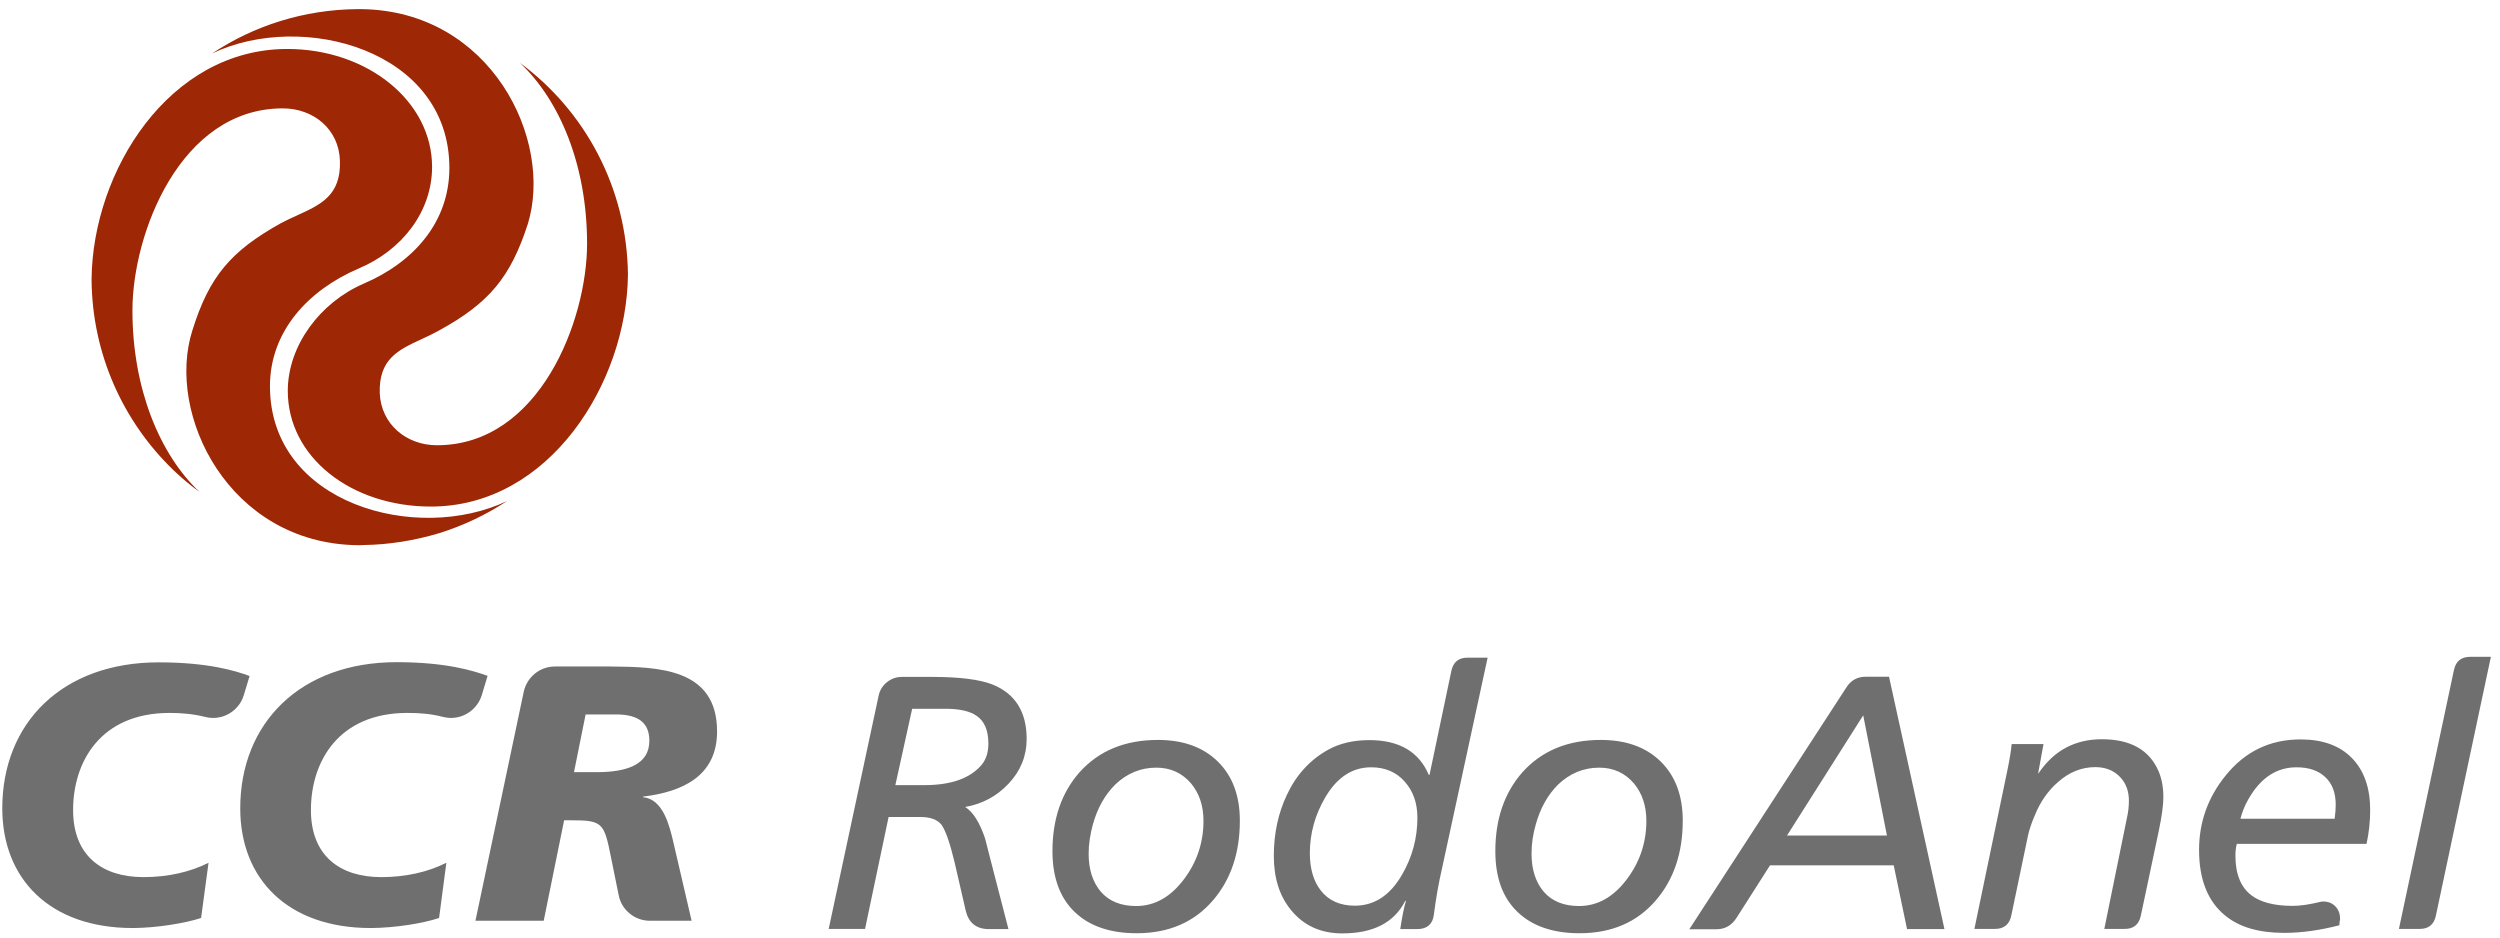
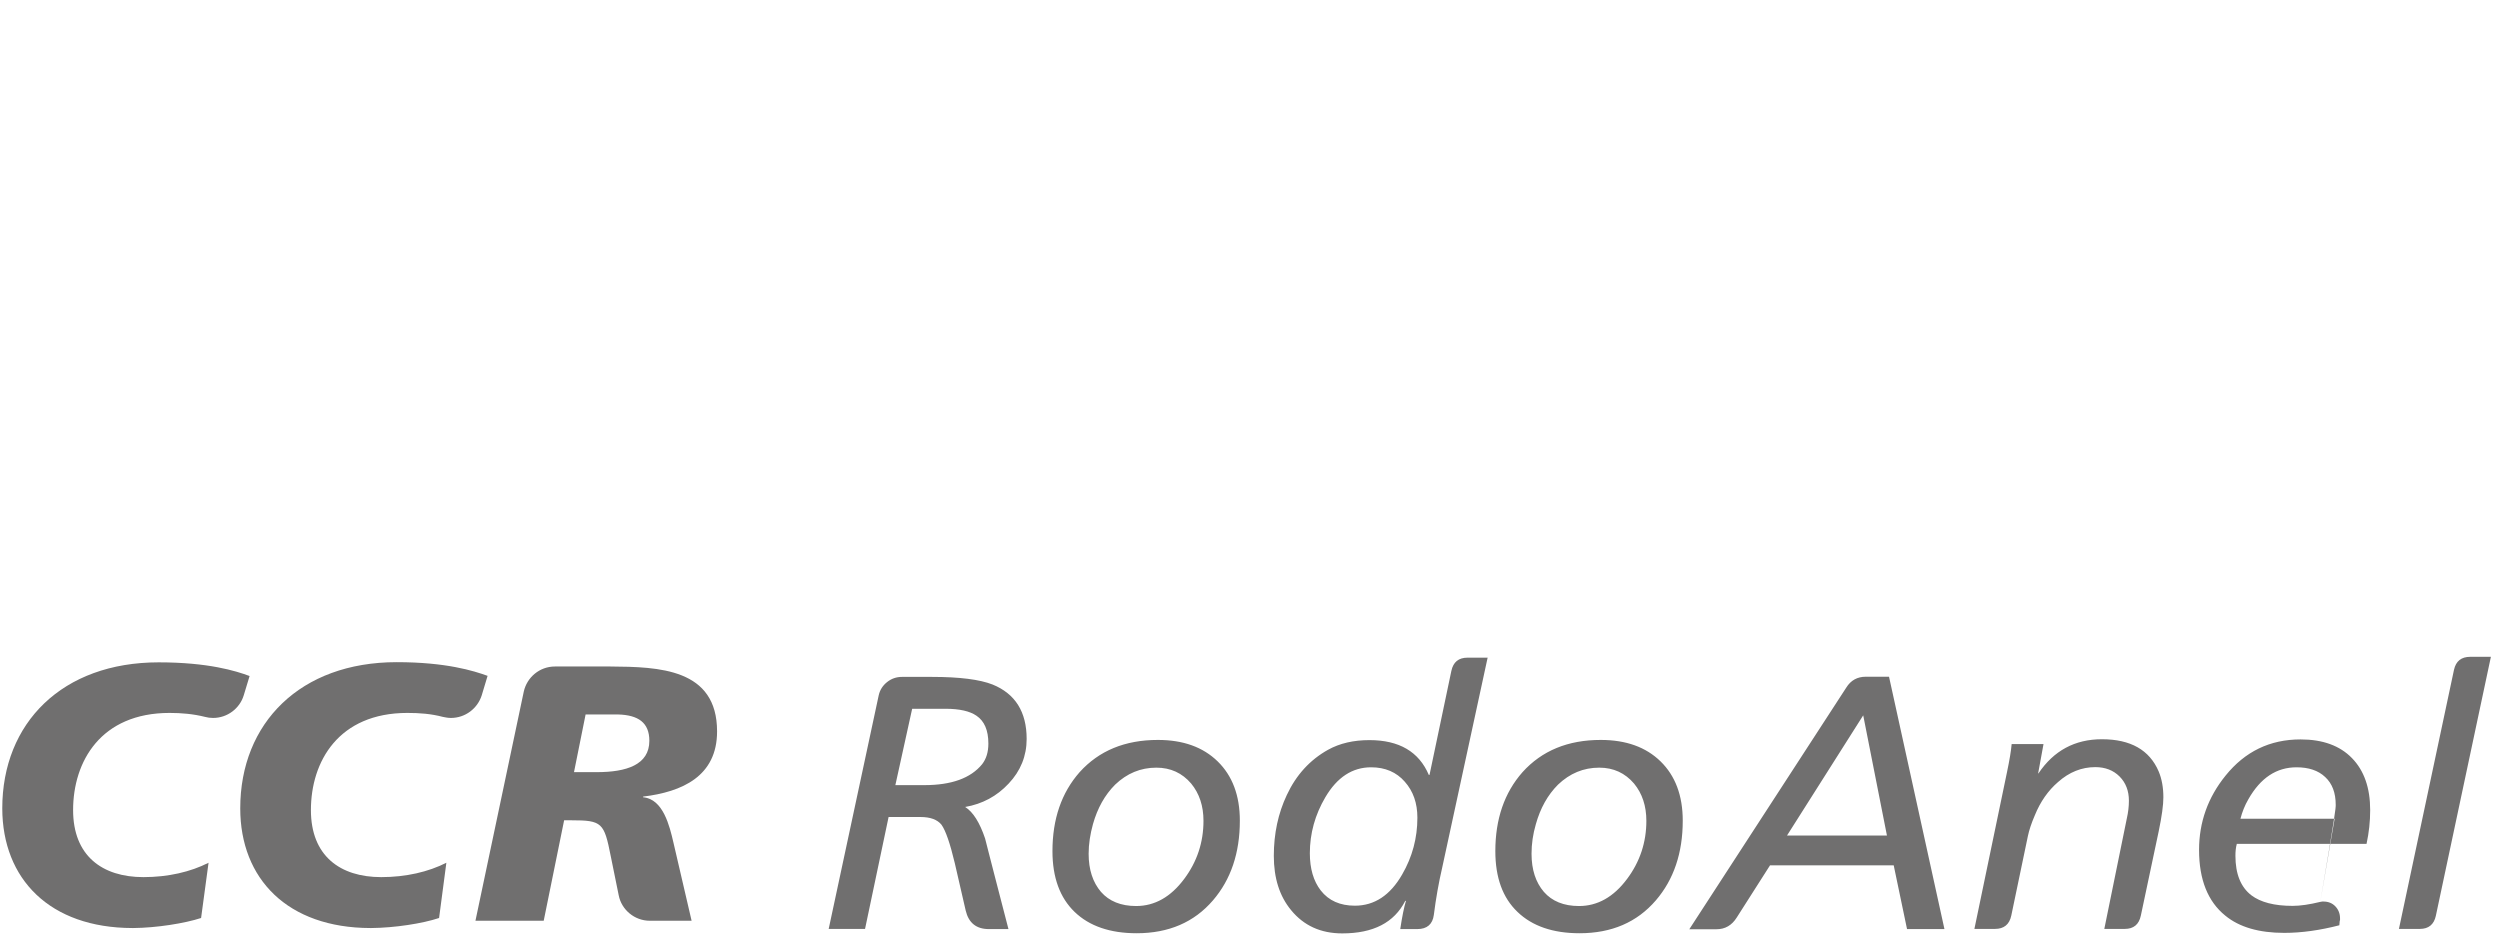
<svg xmlns="http://www.w3.org/2000/svg" width="112" height="42" viewBox="0 0 112 42" fill="none">
-   <path fill-rule="evenodd" clip-rule="evenodd" d="M16.028 0.409H16.198C22.002 0.487 24.804 6.267 23.647 10.031C22.872 12.421 21.917 13.577 19.659 14.811C19.395 14.958 19.128 15.082 18.869 15.202C17.847 15.675 16.964 16.084 17.013 17.619C17.075 19.016 18.216 19.947 19.574 19.947C24.167 19.947 26.301 14.361 26.301 10.915C26.301 7.416 25.083 4.498 23.291 2.814C26.2 4.956 28.094 8.417 28.132 12.312C28.078 17.146 24.617 22.694 19.302 22.694C15.741 22.694 12.893 20.491 12.893 17.511C12.893 15.501 14.321 13.561 16.291 12.708C18.526 11.753 20.132 9.953 20.132 7.524C20.132 2.233 13.537 0.463 9.502 2.395C11.372 1.154 13.614 0.425 16.028 0.409ZM7.764 21.057C8.136 21.414 8.524 21.74 8.943 22.042C7.151 20.359 5.933 17.402 5.933 13.911C5.933 10.465 8.074 4.855 12.668 4.855C14.049 4.855 15.19 5.794 15.229 7.206C15.279 8.752 14.375 9.164 13.322 9.644C13.08 9.754 12.83 9.868 12.583 10C10.325 11.257 9.37 12.397 8.618 14.803C7.423 18.551 10.247 24.363 16.043 24.425H16.113L16.307 24.417C17.432 24.401 18.573 24.215 19.667 23.889C20.761 23.548 21.785 23.059 22.716 22.446C18.682 24.37 12.094 22.593 12.094 17.301C12.094 14.849 13.801 13.003 16.059 12.033C18.038 11.203 19.357 9.457 19.357 7.478C19.357 4.522 16.447 2.194 12.87 2.194C7.57 2.194 4.148 7.672 4.102 12.514C4.125 15.866 5.522 18.892 7.764 21.057Z" fill="#9E2705" />
  <path fill-rule="evenodd" clip-rule="evenodd" d="M10.918 31.155C10.74 31.737 10.189 32.164 9.545 32.164C9.421 32.164 9.297 32.148 9.188 32.117C8.66 31.985 8.133 31.939 7.597 31.939C4.517 31.939 3.275 34.111 3.275 36.292C3.275 38.34 4.579 39.295 6.426 39.295C7.527 39.295 8.536 39.062 9.343 38.651L9.009 41.126C8.28 41.366 7.007 41.568 5.975 41.576H5.929C2.228 41.568 0.109 39.38 0.102 36.222V36.214C0.102 32.389 2.786 29.673 7.108 29.673C9.32 29.673 10.561 30.053 11.182 30.286L10.918 31.155ZM21.58 31.155L21.844 30.278C21.223 30.053 19.989 29.665 17.77 29.665C13.456 29.665 10.763 32.389 10.763 36.214C10.763 39.38 12.889 41.568 16.59 41.576H16.637C17.669 41.568 18.934 41.374 19.671 41.126L19.997 38.651C19.19 39.062 18.181 39.295 17.079 39.295C15.232 39.295 13.929 38.34 13.929 36.292C13.929 34.111 15.17 31.939 18.251 31.939C18.794 31.939 19.314 31.977 19.842 32.117C19.958 32.14 20.074 32.164 20.199 32.164C20.85 32.164 21.393 31.737 21.58 31.155ZM32.125 32.769C32.125 34.779 30.557 35.477 28.812 35.687V35.718C29.712 35.795 29.999 37.013 30.169 37.743L30.984 41.25H29.114C28.424 41.25 27.842 40.753 27.718 40.109L27.36 38.348C27.066 36.858 26.973 36.749 25.599 36.749H25.273L24.358 41.25H21.3L23.465 30.984C23.605 30.348 24.171 29.859 24.862 29.859H27.345C29.518 29.875 32.125 29.945 32.125 32.769ZM26.74 34.592C28.059 34.592 29.091 34.267 29.091 33.188C29.091 32.373 28.594 32.032 27.686 32.008H26.235L25.715 34.592H26.74Z" fill="#706F6F" />
-   <path fill-rule="evenodd" clip-rule="evenodd" d="M108.411 41.615C108.799 41.615 109.039 41.421 109.125 41.033L111.592 29.425H110.669C110.265 29.425 110.025 29.619 109.939 30.006L107.472 41.615H108.411ZM58.681 38.224C58.681 38.914 58.844 39.473 59.169 39.892C59.526 40.35 60.038 40.575 60.698 40.575C61.575 40.575 62.281 40.109 62.816 39.178C63.274 38.387 63.499 37.541 63.499 36.633C63.499 35.981 63.313 35.446 62.933 35.019C62.56 34.592 62.056 34.375 61.428 34.375C60.589 34.375 59.907 34.817 59.379 35.71C58.913 36.501 58.681 37.339 58.681 38.224ZM66.65 29.448L66.646 29.463H65.749C65.346 29.463 65.105 29.657 65.02 30.061L64.042 34.717H64.011C63.569 33.677 62.684 33.157 61.35 33.157C60.644 33.157 60.023 33.297 59.495 33.591C58.688 34.041 58.068 34.717 57.649 35.617C57.261 36.439 57.067 37.347 57.067 38.34C57.067 39.341 57.323 40.148 57.843 40.777C58.409 41.467 59.169 41.816 60.132 41.816C61.521 41.816 62.459 41.335 62.956 40.358H62.987C62.902 40.637 62.816 41.056 62.731 41.623H63.492C63.934 41.623 64.182 41.405 64.236 40.986C64.329 40.249 64.454 39.543 64.609 38.876L66.646 29.463H66.65V29.448ZM44.132 37.564C43.891 36.85 43.596 36.377 43.239 36.152C44.007 36.02 44.659 35.671 45.187 35.105C45.722 34.538 45.994 33.871 45.994 33.103C45.994 31.892 45.482 31.077 44.465 30.666C43.891 30.441 42.991 30.325 41.757 30.325H40.407C40.159 30.325 39.934 30.402 39.74 30.558C39.546 30.713 39.422 30.907 39.367 31.147L37.125 41.615H38.754L39.809 36.602H41.237C41.68 36.602 41.99 36.718 42.176 36.944C42.37 37.215 42.564 37.789 42.774 38.666L43.263 40.792C43.394 41.343 43.736 41.623 44.302 41.623H45.179L44.566 39.256C44.45 38.805 44.357 38.443 44.287 38.172L44.286 38.169L44.284 38.159C44.183 37.767 44.132 37.569 44.132 37.564ZM44 34.236C43.487 34.864 42.626 35.174 41.408 35.174H40.112L40.865 31.753H42.362C42.991 31.753 43.449 31.861 43.744 32.063C44.1 32.303 44.279 32.715 44.279 33.312C44.279 33.692 44.186 33.995 44 34.236ZM48.368 34.592C47.553 35.516 47.15 36.695 47.15 38.131C47.15 39.31 47.483 40.218 48.143 40.854C48.802 41.49 49.734 41.809 50.921 41.809C52.356 41.809 53.497 41.32 54.343 40.334C55.142 39.403 55.545 38.216 55.545 36.765C55.545 35.64 55.212 34.755 54.552 34.111C53.893 33.467 53 33.149 51.875 33.149C50.401 33.149 49.237 33.63 48.368 34.592ZM49.322 39.954C48.958 39.527 48.771 38.961 48.771 38.247C48.771 37.812 48.841 37.37 48.965 36.92C49.167 36.206 49.493 35.617 49.959 35.151C50.486 34.647 51.099 34.391 51.805 34.391C52.442 34.391 52.962 34.631 53.365 35.104C53.73 35.547 53.916 36.105 53.916 36.773C53.916 37.735 53.629 38.604 53.055 39.372C52.449 40.187 51.728 40.59 50.898 40.59C50.215 40.59 49.687 40.373 49.322 39.954ZM68.209 34.592C67.394 35.516 66.991 36.695 66.991 38.131C66.991 39.31 67.317 40.218 67.984 40.854C68.644 41.49 69.575 41.809 70.762 41.809C72.198 41.809 73.338 41.32 74.184 40.334C74.983 39.403 75.387 38.216 75.387 36.765C75.387 35.64 75.053 34.755 74.394 34.111C73.734 33.467 72.842 33.149 71.716 33.149C70.242 33.149 69.078 33.63 68.209 34.592ZM69.164 39.954C68.799 39.527 68.613 38.961 68.613 38.247C68.613 37.812 68.675 37.37 68.807 36.92C69.008 36.206 69.334 35.617 69.8 35.151C70.328 34.647 70.941 34.391 71.647 34.391C72.283 34.391 72.803 34.631 73.206 35.104C73.571 35.547 73.757 36.105 73.757 36.773C73.757 37.735 73.47 38.604 72.896 39.372C72.291 40.187 71.569 40.59 70.739 40.59C70.056 40.59 69.528 40.373 69.164 39.954ZM87.111 41.622H85.435L84.838 38.767H79.297L77.808 41.102C77.59 41.452 77.288 41.63 76.9 41.63H75.681L82.712 30.806C82.913 30.48 83.208 30.317 83.588 30.317H84.628L87.111 41.622ZM84.535 37.432L83.472 32.047L80.058 37.432H84.535ZM95.189 41.615C95.584 41.615 95.825 41.421 95.91 41.017L96.709 37.246C96.849 36.571 96.919 36.067 96.919 35.718C96.919 35.283 96.849 34.895 96.709 34.561C96.298 33.599 95.452 33.118 94.164 33.118C92.954 33.118 92.007 33.63 91.324 34.647H91.309L91.549 33.335H90.122C90.098 33.622 90.028 34.049 89.912 34.6L88.453 41.615H89.377C89.772 41.615 90.021 41.421 90.106 41.017L90.851 37.448C90.905 37.192 91.006 36.881 91.161 36.524C91.41 35.911 91.759 35.415 92.201 35.035C92.698 34.592 93.257 34.367 93.87 34.367C94.312 34.367 94.677 34.507 94.956 34.786C95.235 35.066 95.375 35.43 95.375 35.873C95.375 36.129 95.344 36.392 95.282 36.664L94.273 41.615H95.189ZM103.949 40.404C103.968 40.404 103.986 40.399 104.009 40.394L104.027 40.389H104.089C104.306 40.389 104.485 40.459 104.625 40.606C104.764 40.753 104.834 40.932 104.834 41.149V41.211C104.831 41.223 104.828 41.234 104.826 41.243L104.826 41.243C104.821 41.258 104.818 41.269 104.818 41.273L104.803 41.452C103.934 41.677 103.111 41.793 102.335 41.793C101.203 41.793 100.318 41.537 99.689 41.017C98.914 40.389 98.518 39.411 98.518 38.076C98.518 36.835 98.914 35.725 99.705 34.748C100.574 33.669 101.691 33.126 103.065 33.126C104.058 33.126 104.826 33.405 105.369 33.964C105.913 34.523 106.184 35.298 106.184 36.292C106.184 36.804 106.13 37.3 106.021 37.805H100.209C100.163 37.975 100.147 38.154 100.147 38.34C100.147 39.155 100.388 39.745 100.861 40.109C101.272 40.42 101.885 40.583 102.708 40.583C103.057 40.583 103.468 40.521 103.949 40.404ZM104.593 36.672C104.625 36.431 104.64 36.23 104.64 36.059C104.64 35.516 104.485 35.105 104.167 34.81C103.856 34.515 103.422 34.375 102.886 34.375C101.986 34.375 101.272 34.849 100.729 35.803C100.566 36.082 100.45 36.377 100.372 36.68H104.593V36.672Z" fill="#706F6F" />
+   <path fill-rule="evenodd" clip-rule="evenodd" d="M108.411 41.615C108.799 41.615 109.039 41.421 109.125 41.033L111.592 29.425H110.669C110.265 29.425 110.025 29.619 109.939 30.006L107.472 41.615H108.411ZM58.681 38.224C58.681 38.914 58.844 39.473 59.169 39.892C59.526 40.35 60.038 40.575 60.698 40.575C61.575 40.575 62.281 40.109 62.816 39.178C63.274 38.387 63.499 37.541 63.499 36.633C63.499 35.981 63.313 35.446 62.933 35.019C62.56 34.592 62.056 34.375 61.428 34.375C60.589 34.375 59.907 34.817 59.379 35.71C58.913 36.501 58.681 37.339 58.681 38.224ZM66.65 29.448L66.646 29.463H65.749C65.346 29.463 65.105 29.657 65.02 30.061L64.042 34.717H64.011C63.569 33.677 62.684 33.157 61.35 33.157C60.644 33.157 60.023 33.297 59.495 33.591C58.688 34.041 58.068 34.717 57.649 35.617C57.261 36.439 57.067 37.347 57.067 38.34C57.067 39.341 57.323 40.148 57.843 40.777C58.409 41.467 59.169 41.816 60.132 41.816C61.521 41.816 62.459 41.335 62.956 40.358H62.987C62.902 40.637 62.816 41.056 62.731 41.623H63.492C63.934 41.623 64.182 41.405 64.236 40.986C64.329 40.249 64.454 39.543 64.609 38.876L66.646 29.463H66.65V29.448ZM44.132 37.564C43.891 36.85 43.596 36.377 43.239 36.152C44.007 36.02 44.659 35.671 45.187 35.105C45.722 34.538 45.994 33.871 45.994 33.103C45.994 31.892 45.482 31.077 44.465 30.666C43.891 30.441 42.991 30.325 41.757 30.325H40.407C40.159 30.325 39.934 30.402 39.74 30.558C39.546 30.713 39.422 30.907 39.367 31.147L37.125 41.615H38.754L39.809 36.602H41.237C41.68 36.602 41.99 36.718 42.176 36.944C42.37 37.215 42.564 37.789 42.774 38.666L43.263 40.792C43.394 41.343 43.736 41.623 44.302 41.623H45.179L44.566 39.256C44.45 38.805 44.357 38.443 44.287 38.172L44.286 38.169L44.284 38.159C44.183 37.767 44.132 37.569 44.132 37.564ZM44 34.236C43.487 34.864 42.626 35.174 41.408 35.174H40.112L40.865 31.753H42.362C42.991 31.753 43.449 31.861 43.744 32.063C44.1 32.303 44.279 32.715 44.279 33.312C44.279 33.692 44.186 33.995 44 34.236ZM48.368 34.592C47.553 35.516 47.15 36.695 47.15 38.131C47.15 39.31 47.483 40.218 48.143 40.854C48.802 41.49 49.734 41.809 50.921 41.809C52.356 41.809 53.497 41.32 54.343 40.334C55.142 39.403 55.545 38.216 55.545 36.765C55.545 35.64 55.212 34.755 54.552 34.111C53.893 33.467 53 33.149 51.875 33.149C50.401 33.149 49.237 33.63 48.368 34.592ZM49.322 39.954C48.958 39.527 48.771 38.961 48.771 38.247C48.771 37.812 48.841 37.37 48.965 36.92C49.167 36.206 49.493 35.617 49.959 35.151C50.486 34.647 51.099 34.391 51.805 34.391C52.442 34.391 52.962 34.631 53.365 35.104C53.73 35.547 53.916 36.105 53.916 36.773C53.916 37.735 53.629 38.604 53.055 39.372C52.449 40.187 51.728 40.59 50.898 40.59C50.215 40.59 49.687 40.373 49.322 39.954ZM68.209 34.592C67.394 35.516 66.991 36.695 66.991 38.131C66.991 39.31 67.317 40.218 67.984 40.854C68.644 41.49 69.575 41.809 70.762 41.809C72.198 41.809 73.338 41.32 74.184 40.334C74.983 39.403 75.387 38.216 75.387 36.765C75.387 35.64 75.053 34.755 74.394 34.111C73.734 33.467 72.842 33.149 71.716 33.149C70.242 33.149 69.078 33.63 68.209 34.592ZM69.164 39.954C68.799 39.527 68.613 38.961 68.613 38.247C68.613 37.812 68.675 37.37 68.807 36.92C69.008 36.206 69.334 35.617 69.8 35.151C70.328 34.647 70.941 34.391 71.647 34.391C72.283 34.391 72.803 34.631 73.206 35.104C73.571 35.547 73.757 36.105 73.757 36.773C73.757 37.735 73.47 38.604 72.896 39.372C72.291 40.187 71.569 40.59 70.739 40.59C70.056 40.59 69.528 40.373 69.164 39.954ZM87.111 41.622H85.435L84.838 38.767H79.297L77.808 41.102C77.59 41.452 77.288 41.63 76.9 41.63H75.681L82.712 30.806C82.913 30.48 83.208 30.317 83.588 30.317H84.628L87.111 41.622ZM84.535 37.432L83.472 32.047L80.058 37.432H84.535ZM95.189 41.615C95.584 41.615 95.825 41.421 95.91 41.017L96.709 37.246C96.849 36.571 96.919 36.067 96.919 35.718C96.919 35.283 96.849 34.895 96.709 34.561C96.298 33.599 95.452 33.118 94.164 33.118C92.954 33.118 92.007 33.63 91.324 34.647H91.309L91.549 33.335H90.122C90.098 33.622 90.028 34.049 89.912 34.6L88.453 41.615H89.377C89.772 41.615 90.021 41.421 90.106 41.017L90.851 37.448C90.905 37.192 91.006 36.881 91.161 36.524C91.41 35.911 91.759 35.415 92.201 35.035C92.698 34.592 93.257 34.367 93.87 34.367C94.312 34.367 94.677 34.507 94.956 34.786C95.235 35.066 95.375 35.43 95.375 35.873C95.375 36.129 95.344 36.392 95.282 36.664L94.273 41.615H95.189ZM103.949 40.404C103.968 40.404 103.986 40.399 104.009 40.394L104.027 40.389H104.089C104.306 40.389 104.485 40.459 104.625 40.606C104.764 40.753 104.834 40.932 104.834 41.149V41.211C104.831 41.223 104.828 41.234 104.826 41.243L104.826 41.243C104.821 41.258 104.818 41.269 104.818 41.273L104.803 41.452C103.934 41.677 103.111 41.793 102.335 41.793C101.203 41.793 100.318 41.537 99.689 41.017C98.914 40.389 98.518 39.411 98.518 38.076C98.518 36.835 98.914 35.725 99.705 34.748C100.574 33.669 101.691 33.126 103.065 33.126C104.058 33.126 104.826 33.405 105.369 33.964C105.913 34.523 106.184 35.298 106.184 36.292C106.184 36.804 106.13 37.3 106.021 37.805H100.209C100.163 37.975 100.147 38.154 100.147 38.34C100.147 39.155 100.388 39.745 100.861 40.109C101.272 40.42 101.885 40.583 102.708 40.583C103.057 40.583 103.468 40.521 103.949 40.404ZC104.625 36.431 104.64 36.23 104.64 36.059C104.64 35.516 104.485 35.105 104.167 34.81C103.856 34.515 103.422 34.375 102.886 34.375C101.986 34.375 101.272 34.849 100.729 35.803C100.566 36.082 100.45 36.377 100.372 36.68H104.593V36.672Z" fill="#706F6F" />
</svg>